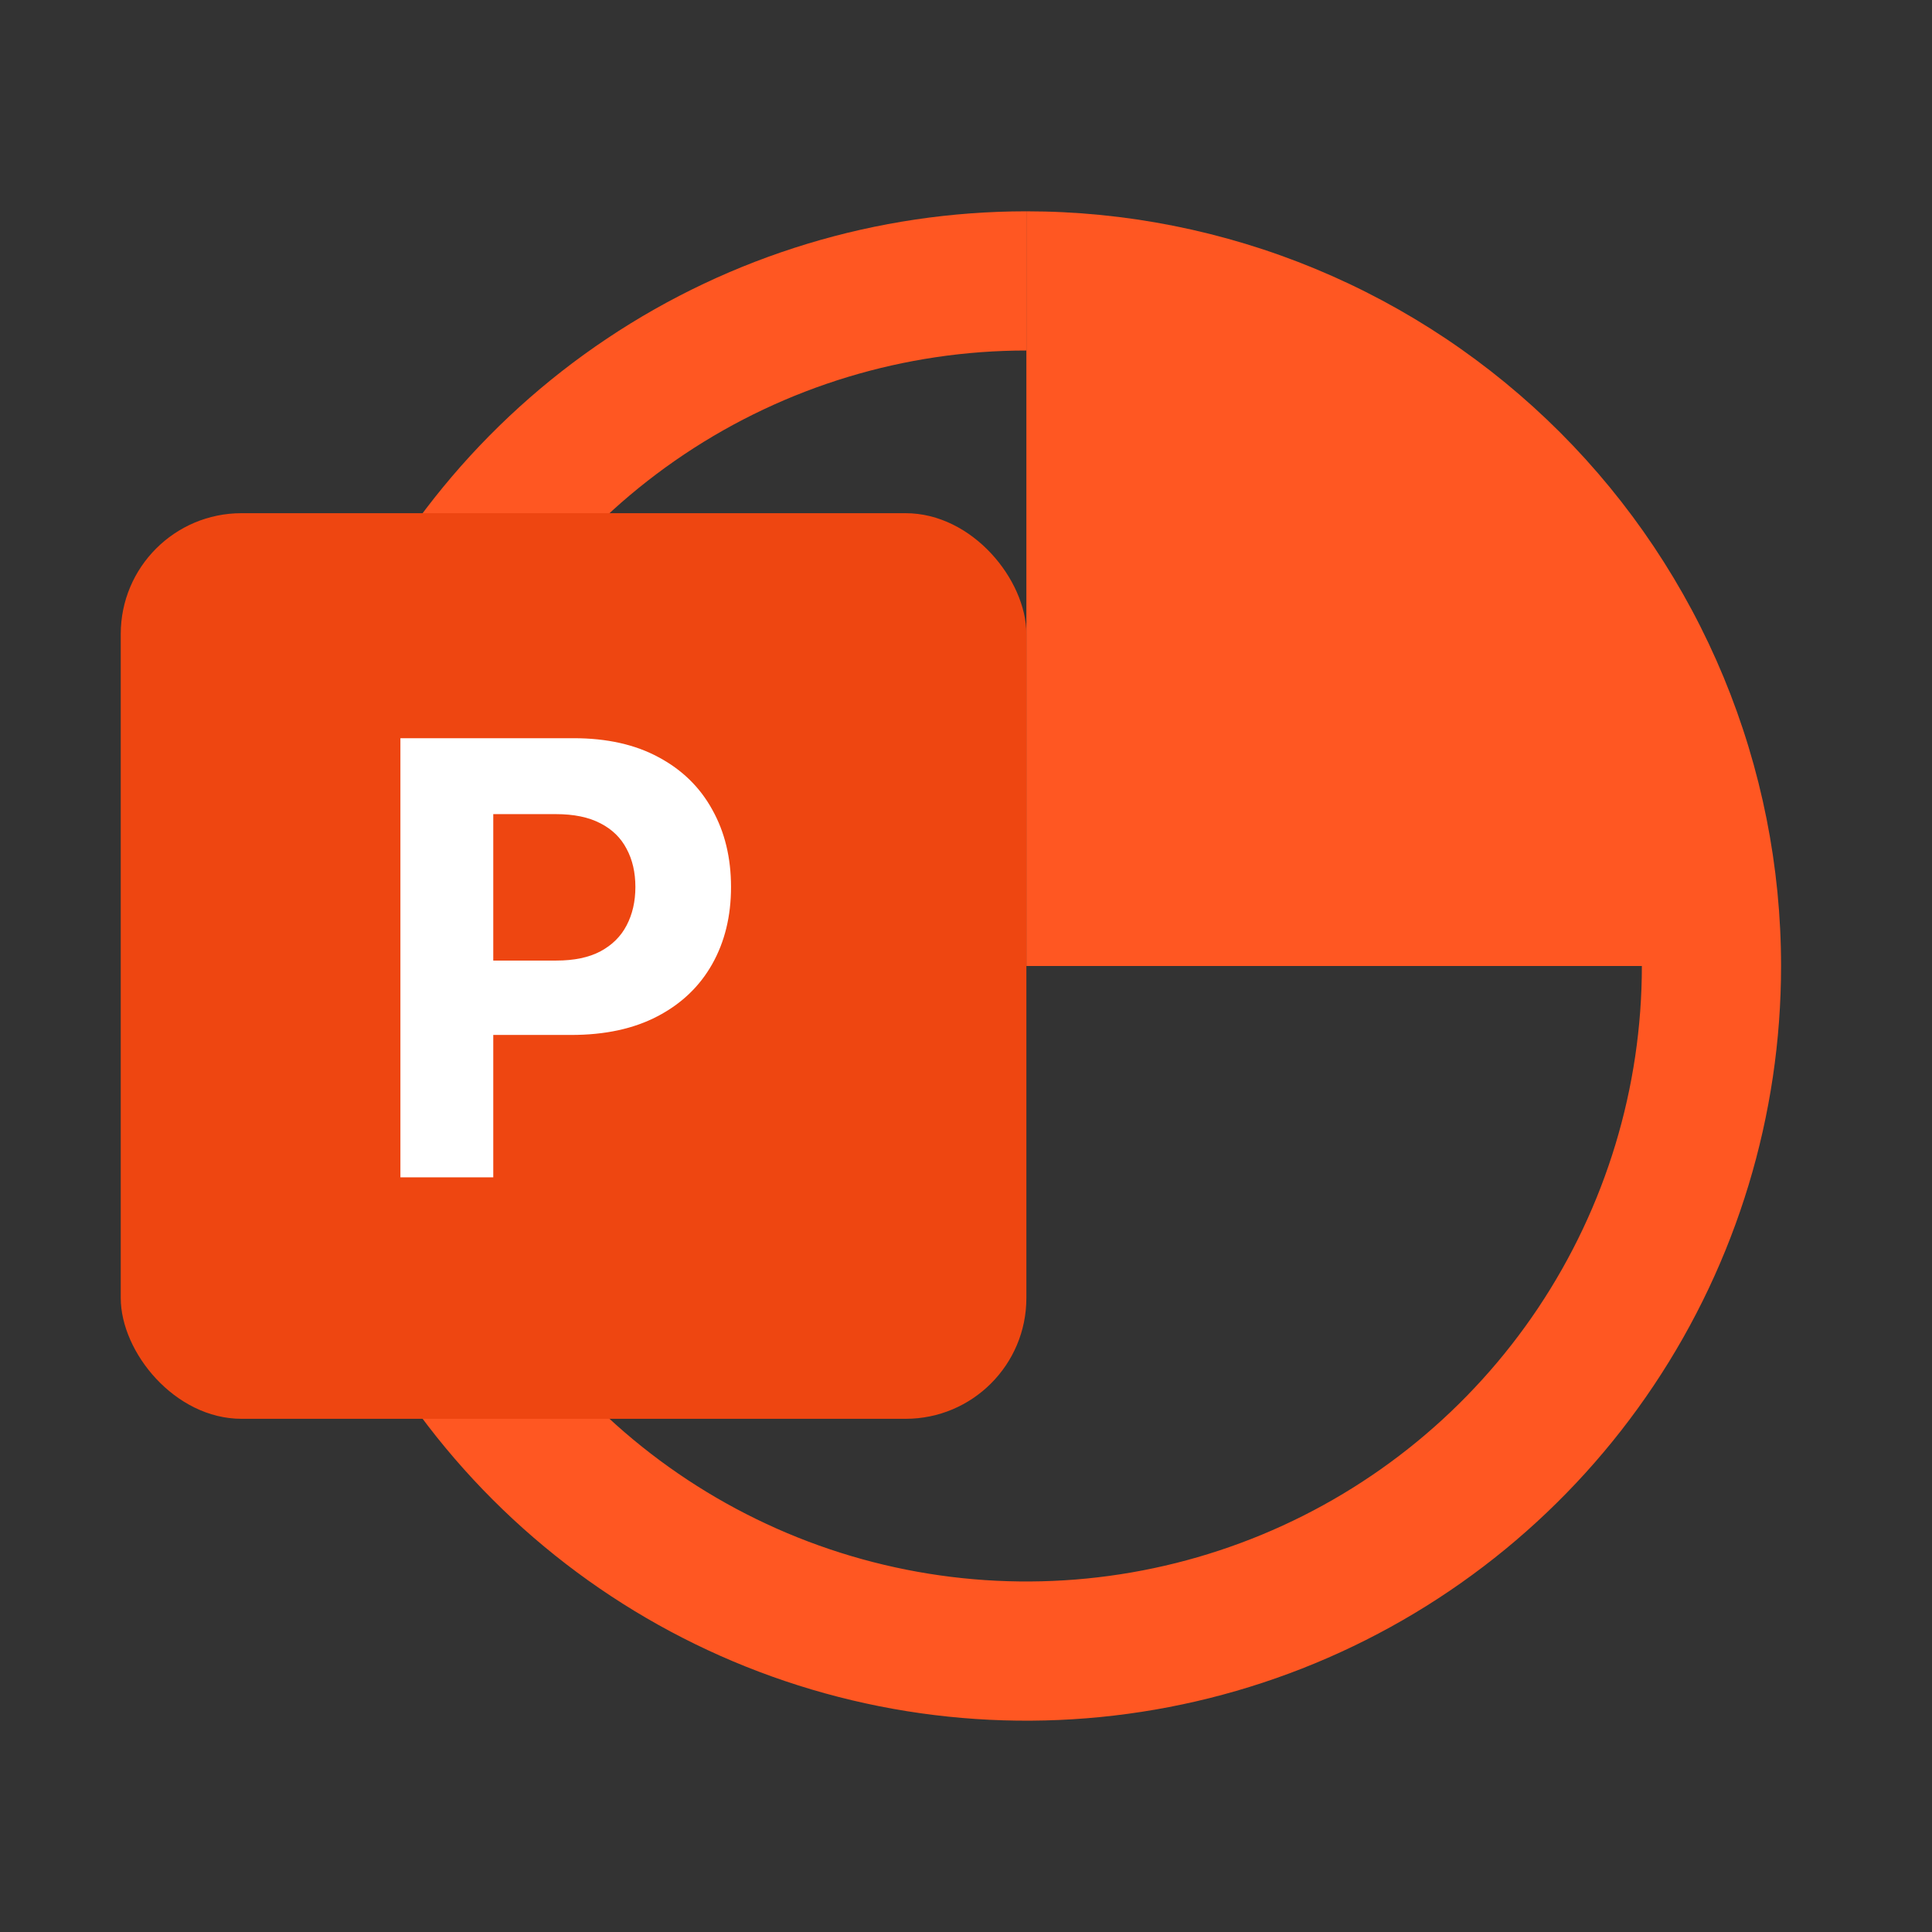
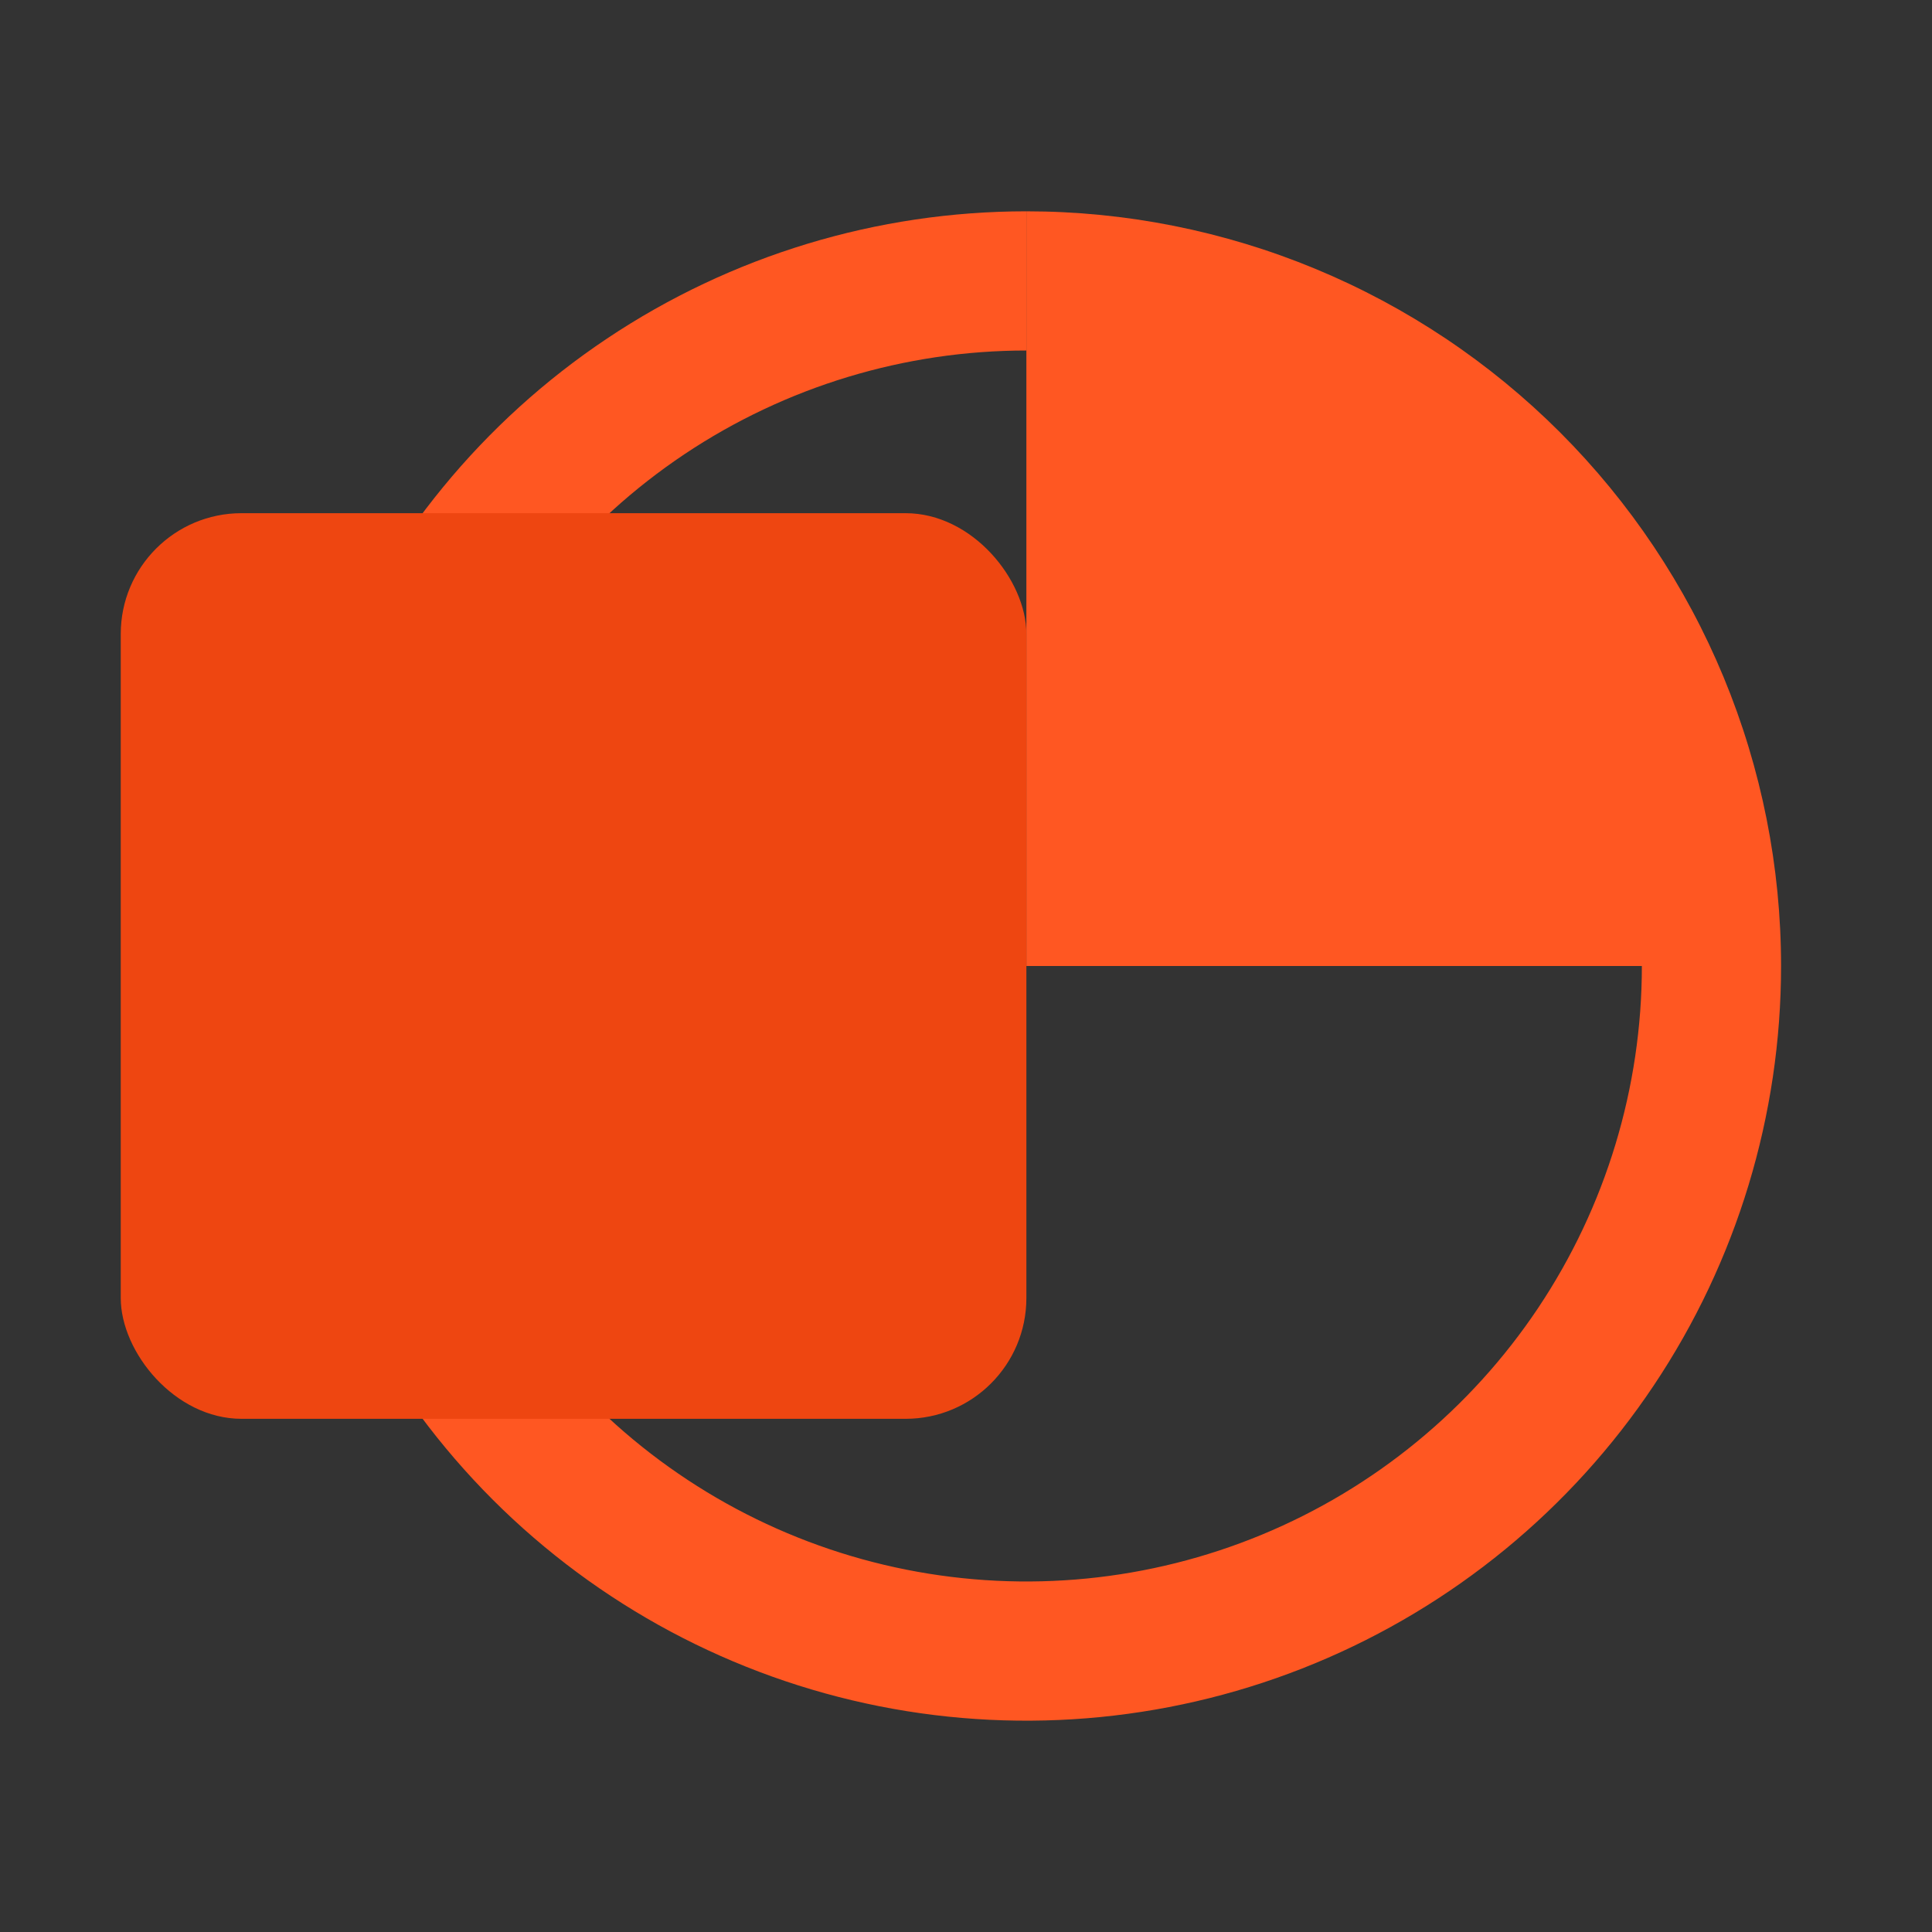
<svg xmlns="http://www.w3.org/2000/svg" width="64" height="64" viewBox="0 0 64 64" fill="none">
  <rect x="0" y="0" width="64" height="64" fill="#333333" stroke="none" />
  <path d="M34 7C29.055 7 24.222 8.466 20.111 11.213C15.999 13.96 12.795 17.865 10.903 22.433C9.011 27.001 8.516 32.028 9.48 36.877C10.445 41.727 12.826 46.181 16.322 49.678C19.819 53.174 24.273 55.555 29.123 56.52C33.972 57.484 38.999 56.989 43.567 55.097C48.135 53.205 52.04 50.001 54.787 45.889C57.534 41.778 59 36.944 59 32H54.389C54.389 36.033 53.193 39.975 50.953 43.328C48.712 46.681 45.528 49.294 41.803 50.837C38.077 52.38 33.977 52.784 30.022 51.997C26.067 51.211 22.434 49.269 19.583 46.417C16.731 43.566 14.789 39.933 14.003 35.978C13.216 32.023 13.62 27.923 15.163 24.197C16.706 20.472 19.32 17.288 22.672 15.047C26.025 12.807 29.967 11.611 34 11.611V7Z" fill="#FF5722" />
  <path d="M34 7C37.283 7 40.534 7.647 43.567 8.903C46.6 10.159 49.356 12.001 51.678 14.322C53.999 16.644 55.841 19.4 57.097 22.433C58.353 25.466 59 28.717 59 32L34 32V7Z" fill="#FF5722" />
  <rect x="4" y="17" width="30" height="30" rx="4" fill="#EE4611" />
-   <path d="M13.264 39V24.454H19.003C20.106 24.454 21.046 24.665 21.822 25.087C22.599 25.503 23.191 26.083 23.598 26.827C24.01 27.565 24.216 28.418 24.216 29.384C24.216 30.349 24.008 31.202 23.591 31.94C23.174 32.679 22.57 33.254 21.78 33.666C20.994 34.078 20.042 34.284 18.925 34.284H15.267V31.82H18.428C19.019 31.82 19.507 31.718 19.891 31.514C20.279 31.306 20.568 31.019 20.757 30.655C20.951 30.285 21.048 29.862 21.048 29.384C21.048 28.901 20.951 28.479 20.757 28.119C20.568 27.755 20.279 27.473 19.891 27.274C19.502 27.07 19.01 26.969 18.413 26.969H16.34V39H13.264Z" fill="white" />
</svg>